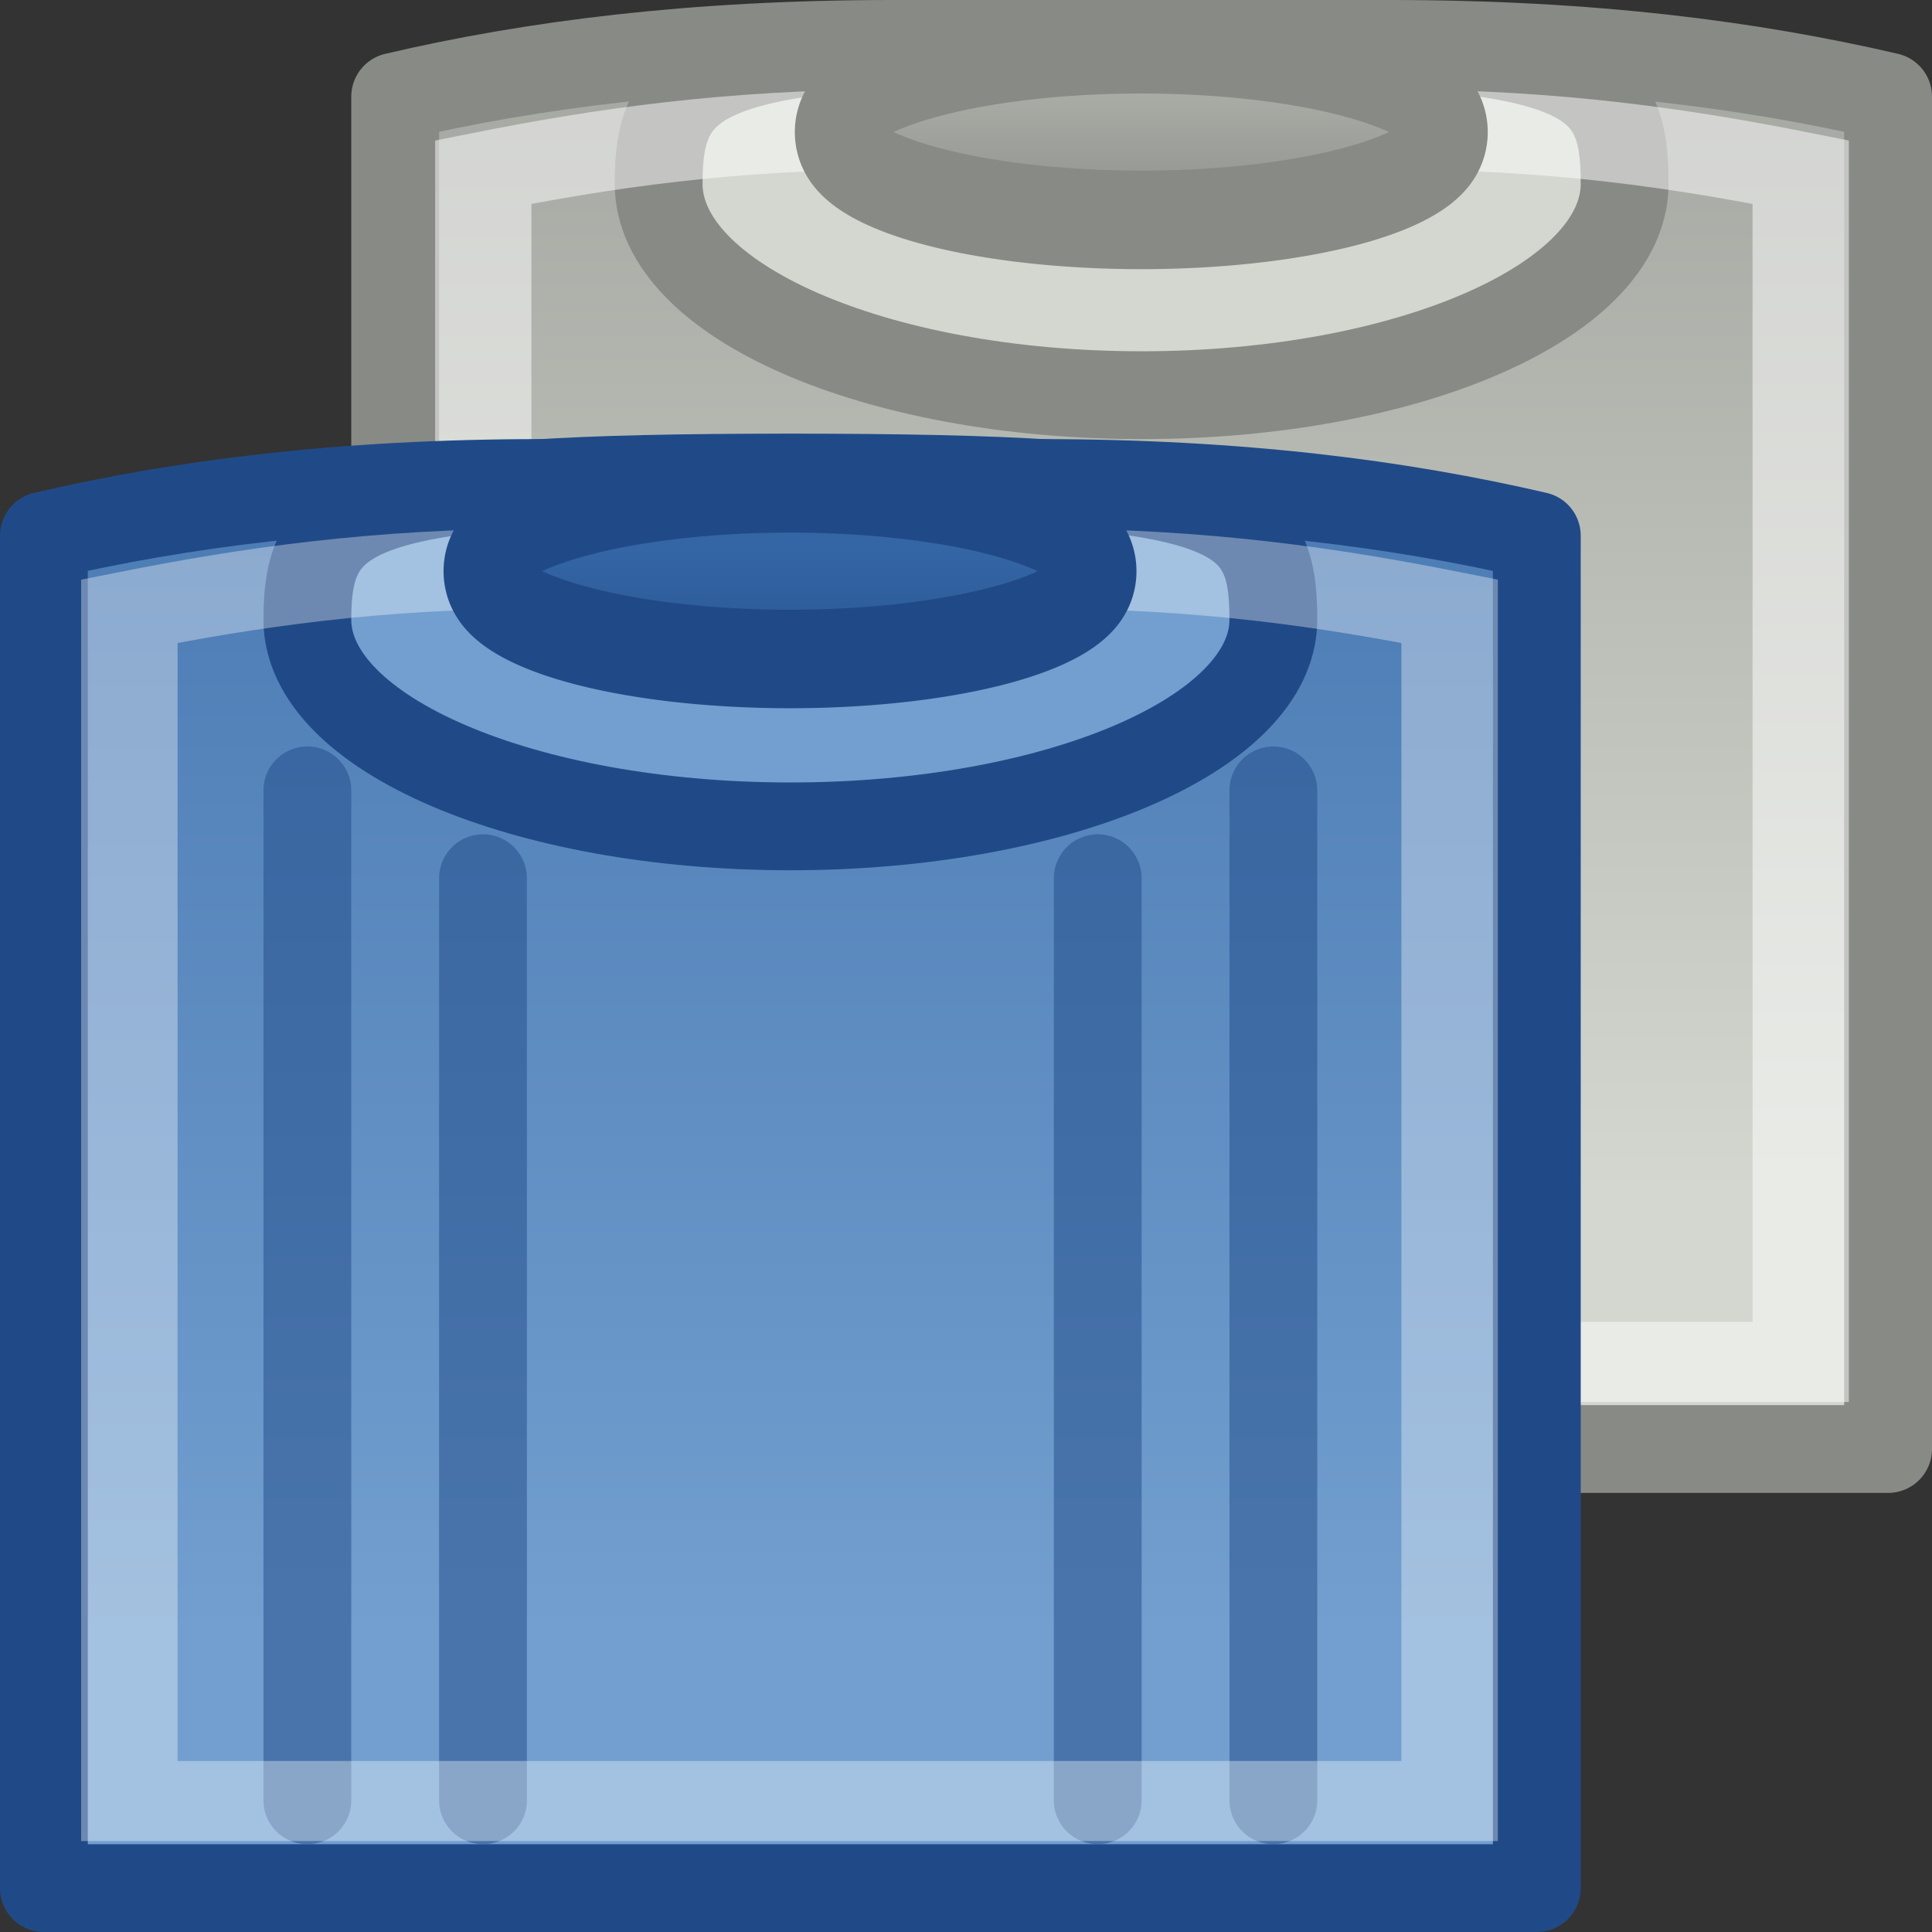
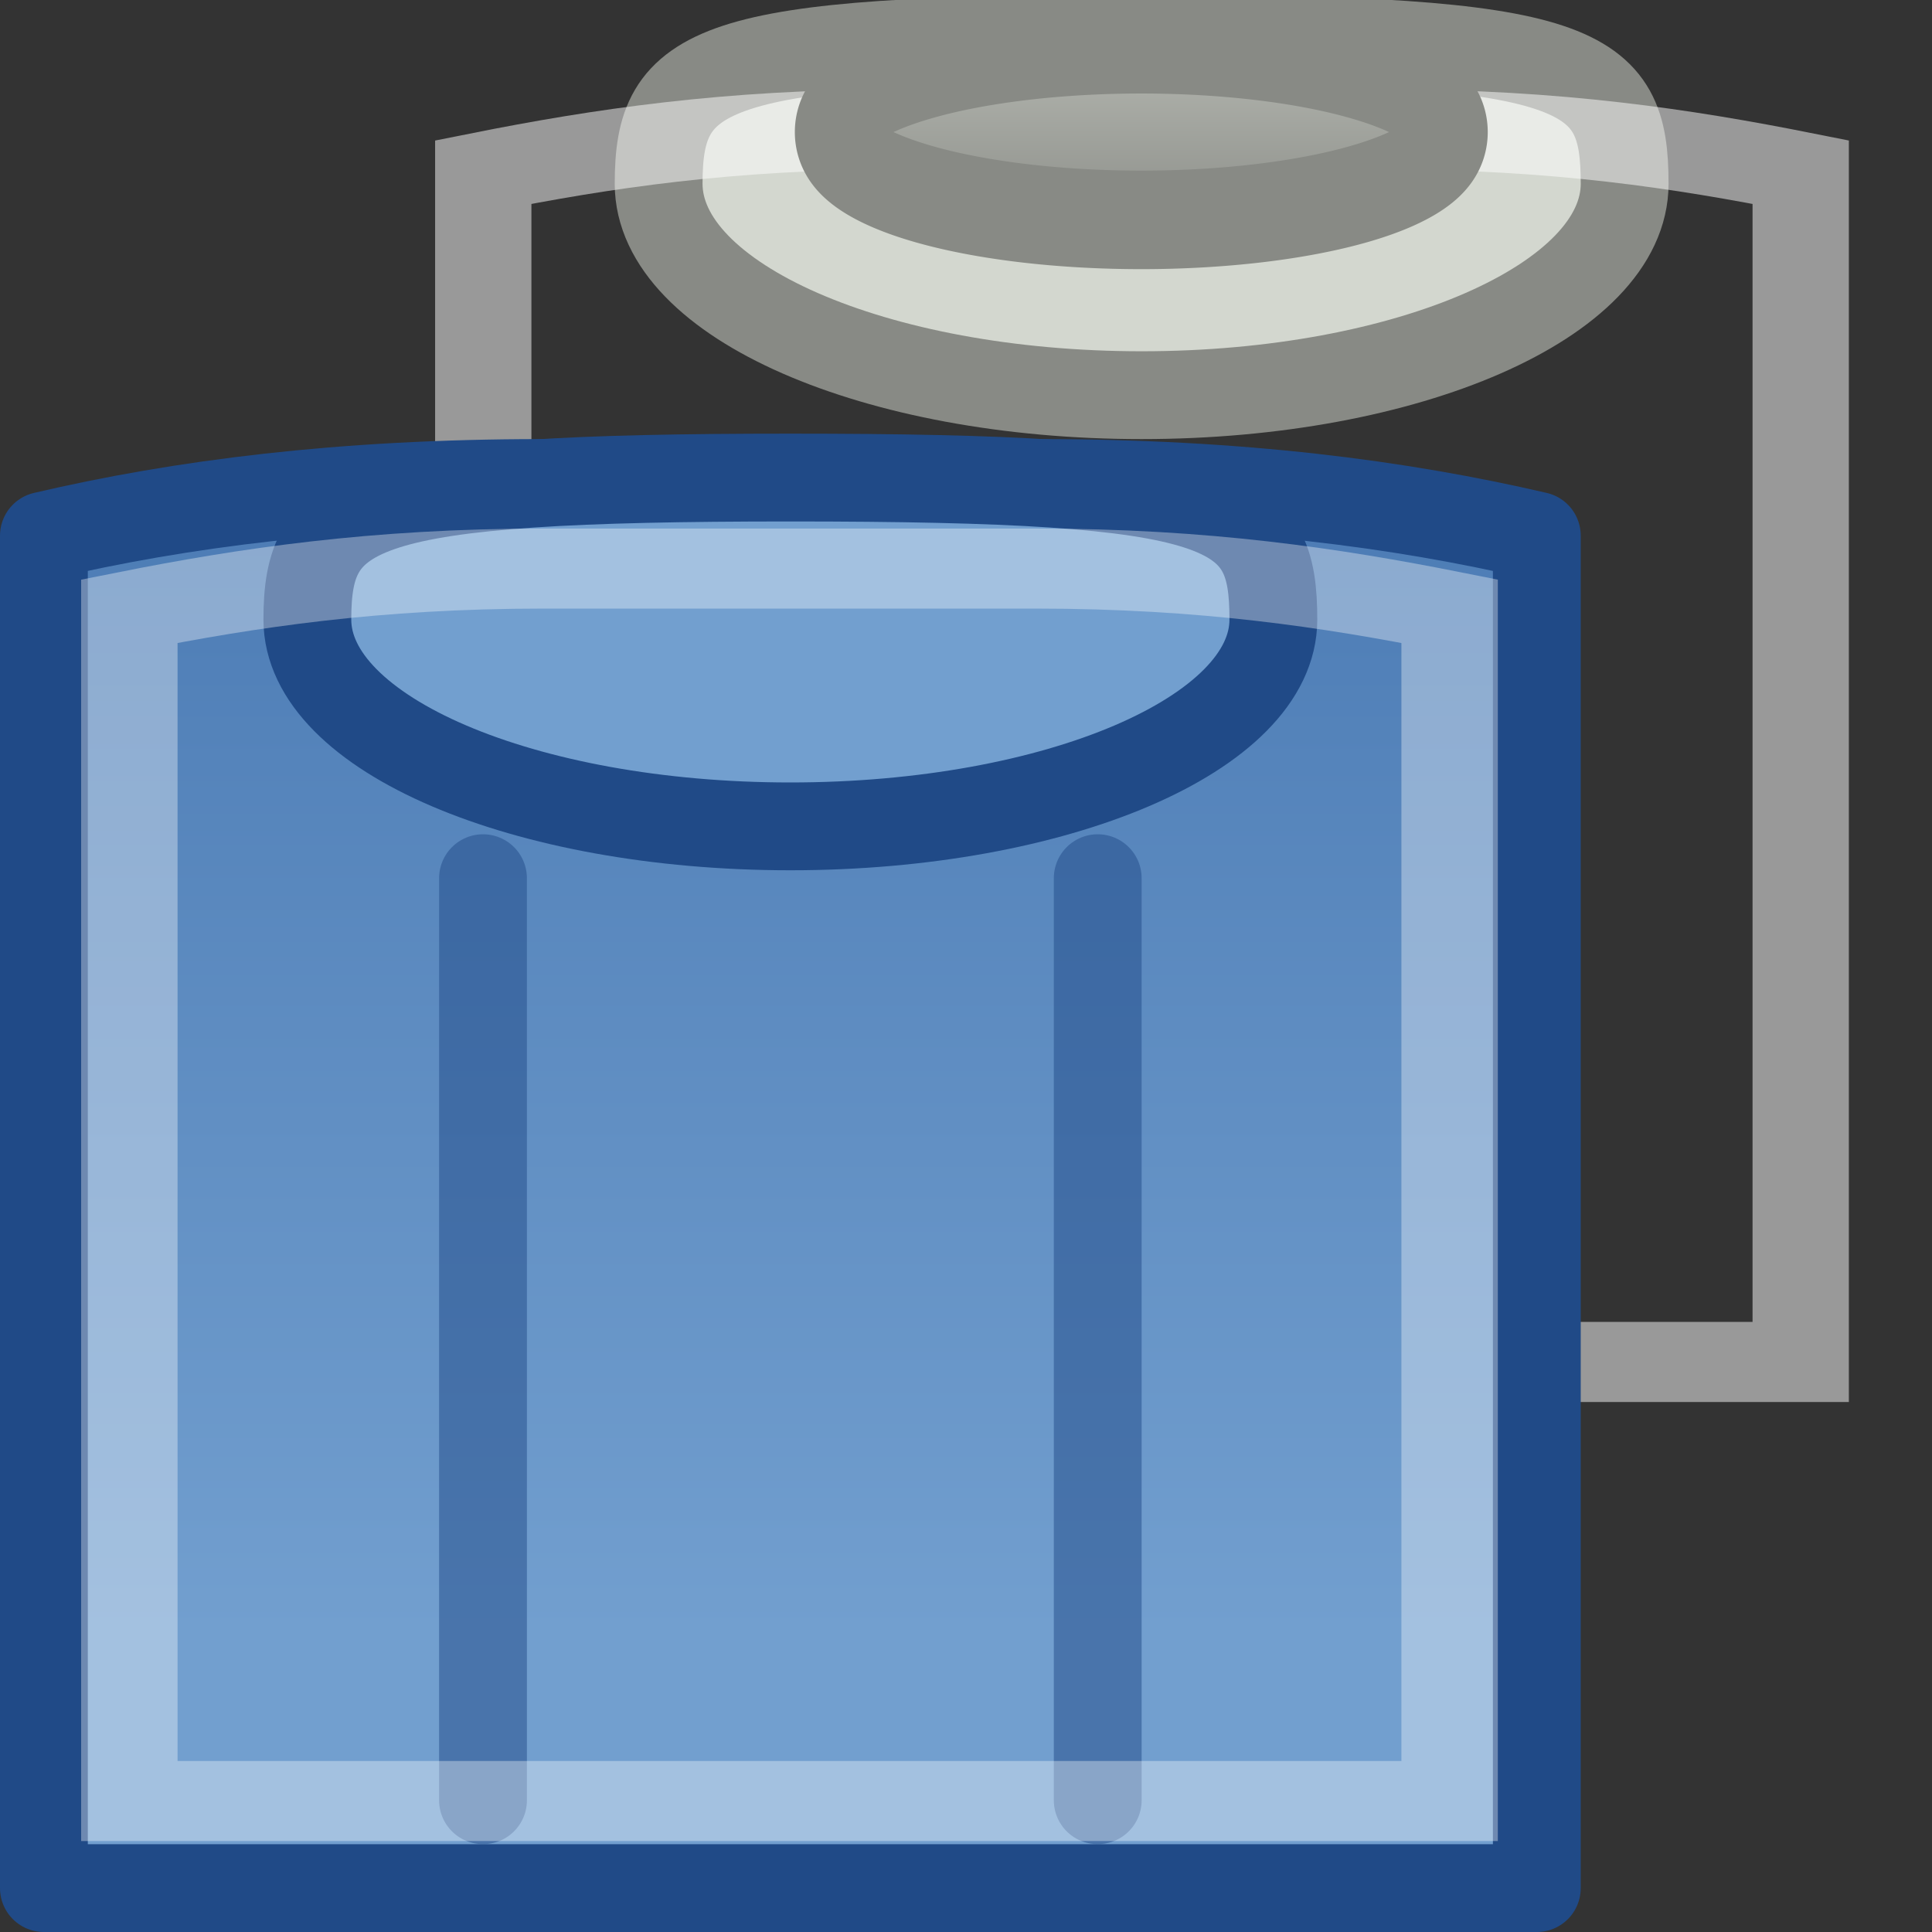
<svg xmlns="http://www.w3.org/2000/svg" xmlns:ns1="http://sodipodi.sourceforge.net/DTD/sodipodi-0.dtd" xmlns:ns2="http://www.inkscape.org/namespaces/inkscape" xmlns:xlink="http://www.w3.org/1999/xlink" version="1.0" x="0" y="0" width="22" height="22" id="svg1" ns1:version="0.32" ns2:version="0.43+devel" ns1:docname="desktop-preferences-theme22.svg" ns1:docbase="/home/lapo/Desktop/Grafica/WIP/gimp/preferences">
  <rect width="100%" height="100%" fill="#333333" stroke="none" />
  <ns1:namedview id="base" pagecolor="#ffffff" bordercolor="#666" borderopacity="1" ns2:pageopacity="0.0" ns2:pageshadow="2" ns2:window-width="1043" ns2:window-height="655" ns2:cy="7.6646207" ns2:cx="14.45907" ns2:zoom="1" ns2:document-units="px" showgrid="true" ns2:window-x="515" ns2:window-y="341" ns2:current-layer="layer2" ns2:showpageshadow="false" showborder="false" gridspacingx="0.5px" gridspacingy="0.5px" gridempspacing="2" ns2:grid-points="true" width="22px" height="22px" />
  <defs id="defs3">
    <linearGradient id="linearGradient2983" ns2:collect="always">
      <stop id="stop2985" offset="0" style="stop-color:#888a85;stop-opacity:1" />
      <stop id="stop2987" offset="1" style="stop-color:#d3d7cf;stop-opacity:1" />
    </linearGradient>
    <linearGradient id="linearGradient2977" ns2:collect="always">
      <stop id="stop2979" offset="0" style="stop-color:#babdb6;stop-opacity:1" />
      <stop id="stop2981" offset="1" style="stop-color:#888a85;stop-opacity:1" />
    </linearGradient>
    <linearGradient ns2:collect="always" id="linearGradient2862">
      <stop style="stop-color:#3465a4;stop-opacity:1;" offset="0" id="stop2864" />
      <stop style="stop-color:#204a87;stop-opacity:1" offset="1" id="stop2866" />
    </linearGradient>
    <linearGradient ns2:collect="always" id="linearGradient2846">
      <stop style="stop-color:#3465a4;stop-opacity:1" offset="0" id="stop2848" />
      <stop style="stop-color:#729fcf;stop-opacity:1" offset="1" id="stop2850" />
    </linearGradient>
    <linearGradient ns2:collect="always" xlink:href="#linearGradient2846" id="linearGradient1957" gradientUnits="userSpaceOnUse" gradientTransform="matrix(0.944,0,0,0.8,-20.75,-14.9)" x1="27.375" y1="15.326" x2="27.375" y2="41.876" />
    <linearGradient ns2:collect="always" xlink:href="#linearGradient2862" id="linearGradient1961" gradientUnits="userSpaceOnUse" x1="31.116" y1="27.866" x2="31.116" y2="30.773" />
    <linearGradient ns2:collect="always" xlink:href="#linearGradient2983" id="linearGradient1939" gradientUnits="userSpaceOnUse" gradientTransform="matrix(0.944,0,0,0.8,-16.75,-19.9)" x1="27.375" y1="15.326" x2="27.375" y2="41.876" />
    <linearGradient ns2:collect="always" xlink:href="#linearGradient2977" id="linearGradient1941" gradientUnits="userSpaceOnUse" x1="31.116" y1="26.601" x2="31.116" y2="29.698" />
  </defs>
  <g ns2:groupmode="layer" id="layer1" ns2:label="pixmap" style="display:inline" />
  <g ns2:groupmode="layer" id="layer2" ns2:label="vectors" style="display:inline">
    <g id="g891" transform="matrix(0.187,0,0,0.187,-21.107,57.623)" />
-     <path style="color:black;fill:url(#linearGradient1939);fill-opacity:1;fill-rule:evenodd;stroke:#888a85;stroke-width:1;stroke-linecap:round;stroke-linejoin:round;marker:none;marker-start:none;marker-mid:none;marker-end:none;stroke-miterlimit:4;stroke-dasharray:none;stroke-dashoffset:0;stroke-opacity:1;visibility:visible;display:inline;overflow:visible" d="M 10.167,0.5 C 7.89,0.5 6.06,0.735 4.5,1.1 L 4.5,16.5 L 21.5,16.5 L 21.5,1.1 C 19.942,0.738 18.122,0.5 15.833,0.5 L 10.167,0.5 z " id="path2945" ns1:nodetypes="ccccccc" />
    <path style="color:black;fill:#d3d7cf;fill-opacity:1;fill-rule:evenodd;stroke:#888a85;stroke-width:1;stroke-linecap:round;stroke-linejoin:miter;marker:none;marker-start:none;marker-mid:none;marker-end:none;stroke-miterlimit:4;stroke-dashoffset:0;stroke-opacity:1;visibility:visible;display:inline;overflow:visible" d="M 18.5,2.093 C 18.5,3.421 16.036,4.5 13,4.5 C 9.964,4.5 7.5,3.421 7.5,2.093 C 7.5,0.764 8.044,0.438 13,0.438 C 18.041,0.438 18.5,0.764 18.5,2.093 z " id="path2947" ns1:nodetypes="csssc" />
    <path ns1:type="inkscape:offset" ns2:radius="-0.95928222" ns2:original="M 24.5 27.5 C 22.089488 27.5 20.151764 27.7943 18.5 28.25 L 18.5 47.5 L 36.5 47.5 L 36.5 28.25 C 34.849829 27.797528 32.923733 27.5 30.5 27.5 L 24.5 27.5 z " style="opacity:0.502;color:black;fill:none;fill-opacity:1;fill-rule:evenodd;stroke:white;stroke-width:1.174;stroke-linecap:round;stroke-linejoin:miter;marker:none;marker-start:none;marker-mid:none;marker-end:none;stroke-miterlimit:4;stroke-dasharray:none;stroke-dashoffset:0;stroke-opacity:1;visibility:visible;display:inline;overflow:visible" id="path2949" d="M 24.5,28.469 C 22.459,28.469 20.904,28.75 19.469,29.094 L 19.469,46.531 L 35.531,46.531 L 35.531,29.094 C 34.097,28.751 32.552,28.469 30.5,28.469 L 24.5,28.469 z " transform="matrix(0.934,0,0,0.777,-12.681,-20.646)" />
    <path ns1:type="arc" style="color:black;fill:url(#linearGradient1941);fill-opacity:1;fill-rule:evenodd;stroke:#888a85;stroke-width:1.297;stroke-linecap:round;stroke-linejoin:miter;marker:none;marker-start:none;marker-mid:none;marker-end:none;stroke-miterlimit:4;stroke-dasharray:none;stroke-dashoffset:0;stroke-opacity:1;visibility:visible;display:inline;overflow:visible" id="path2951" ns1:cx="31.59375" ns1:cy="28.15625" ns1:rx="5.09375" ns1:ry="1.15625" d="M 36.688 28.156 A 5.094 1.156 0 1 1  26.5,28.156 A 5.094 1.156 0 1 1  36.688 28.156 z" transform="matrix(0.687,0,0,0.865,-8.709,-22.851)" />
    <path style="color:black;fill:url(#linearGradient1957);fill-opacity:1;fill-rule:evenodd;stroke:#204a87;stroke-width:1;stroke-linecap:round;stroke-linejoin:round;marker:none;marker-start:none;marker-mid:none;marker-end:none;stroke-miterlimit:4;stroke-dasharray:none;stroke-dashoffset:0;stroke-opacity:1;visibility:visible;display:inline;overflow:visible" d="M 6.167,5.5 C 3.89,5.5 2.06,5.735 0.5,6.1 L 0.5,21.5 L 17.5,21.5 L 17.5,6.1 C 15.941,5.738 14.122,5.5 11.833,5.5 L 6.167,5.5 z " id="rect1927" ns1:nodetypes="ccccccc" />
    <g id="g2794" style="fill:#204a87;stroke:#204a87;opacity:0.5">
-       <path id="path1899" d="M 3.5,9 L 3.5,20.5" style="fill:#204a87;fill-opacity:0.75;fill-rule:evenodd;stroke:#204a87;stroke-width:1px;stroke-linecap:round;stroke-linejoin:miter;stroke-opacity:1" />
      <path ns1:nodetypes="cc" id="path2788" d="M 5.5,10 L 5.5,20.5" style="fill:#204a87;fill-opacity:0.75;fill-rule:evenodd;stroke:#204a87;stroke-width:1px;stroke-linecap:round;stroke-linejoin:miter;stroke-opacity:1;display:inline" />
-       <path id="path2790" d="M 14.5,9 L 14.5,20.5" style="fill:#204a87;fill-opacity:0.75;fill-rule:evenodd;stroke:#204a87;stroke-width:1px;stroke-linecap:round;stroke-linejoin:miter;stroke-opacity:1;display:inline" />
      <path ns1:nodetypes="cc" id="path2792" d="M 12.5,10 L 12.5,20.5" style="fill:#204a87;fill-opacity:0.75;fill-rule:evenodd;stroke:#204a87;stroke-width:1px;stroke-linecap:round;stroke-linejoin:miter;stroke-opacity:1;display:inline" />
    </g>
    <path style="color:black;fill:#729fcf;fill-opacity:1;fill-rule:evenodd;stroke:#204a87;stroke-width:1;stroke-linecap:round;stroke-linejoin:miter;marker:none;marker-start:none;marker-mid:none;marker-end:none;stroke-miterlimit:4;stroke-dashoffset:0;stroke-opacity:1;visibility:visible;display:inline;overflow:visible" d="M 14.5,7.056 C 14.5,8.355 12.036,9.41 9,9.41 C 5.964,9.41 3.5,8.355 3.5,7.056 C 3.5,5.756 4.044,5.438 9,5.438 C 14.041,5.438 14.5,5.756 14.5,7.056 z " id="path2829" ns1:nodetypes="csssc" />
    <path ns1:type="inkscape:offset" ns2:radius="-0.95928222" ns2:original="M 24.5 27.5 C 22.089488 27.5 20.151764 27.7943 18.5 28.25 L 18.5 47.5 L 36.5 47.5 L 36.5 28.25 C 34.849829 27.797528 32.923733 27.5 30.5 27.5 L 24.5 27.5 z " style="opacity:0.35;color:black;fill:none;fill-opacity:1;fill-rule:evenodd;stroke:white;stroke-width:1.173;stroke-linecap:round;stroke-linejoin:miter;marker:none;marker-start:none;marker-mid:none;marker-end:none;stroke-miterlimit:4;stroke-dasharray:none;stroke-dashoffset:0;stroke-opacity:1;visibility:visible;display:inline;overflow:visible" id="path2941" d="M 24.5,28.469 C 22.459,28.469 20.904,28.75 19.469,29.094 L 19.469,46.531 L 35.531,46.531 L 35.531,29.094 C 34.097,28.751 32.552,28.469 30.5,28.469 L 24.5,28.469 z " transform="matrix(0.936,0,0,0.777,-16.75,-15.646)" />
-     <path ns1:type="arc" style="color:black;fill:url(#linearGradient1961);fill-opacity:1;fill-rule:evenodd;stroke:#204a87;stroke-width:1.297;stroke-linecap:round;stroke-linejoin:miter;marker:none;marker-start:none;marker-mid:none;marker-end:none;stroke-miterlimit:4;stroke-dasharray:none;stroke-dashoffset:0;stroke-opacity:1;visibility:visible;display:inline;overflow:visible" id="path2823" ns1:cx="31.59375" ns1:cy="28.15625" ns1:rx="5.09375" ns1:ry="1.15625" d="M 36.688 28.156 A 5.094 1.156 0 1 1  26.5,28.156 A 5.094 1.156 0 1 1  36.688 28.156 z" transform="matrix(0.687,0,0,0.865,-12.709,-17.851)" />
  </g>
</svg>